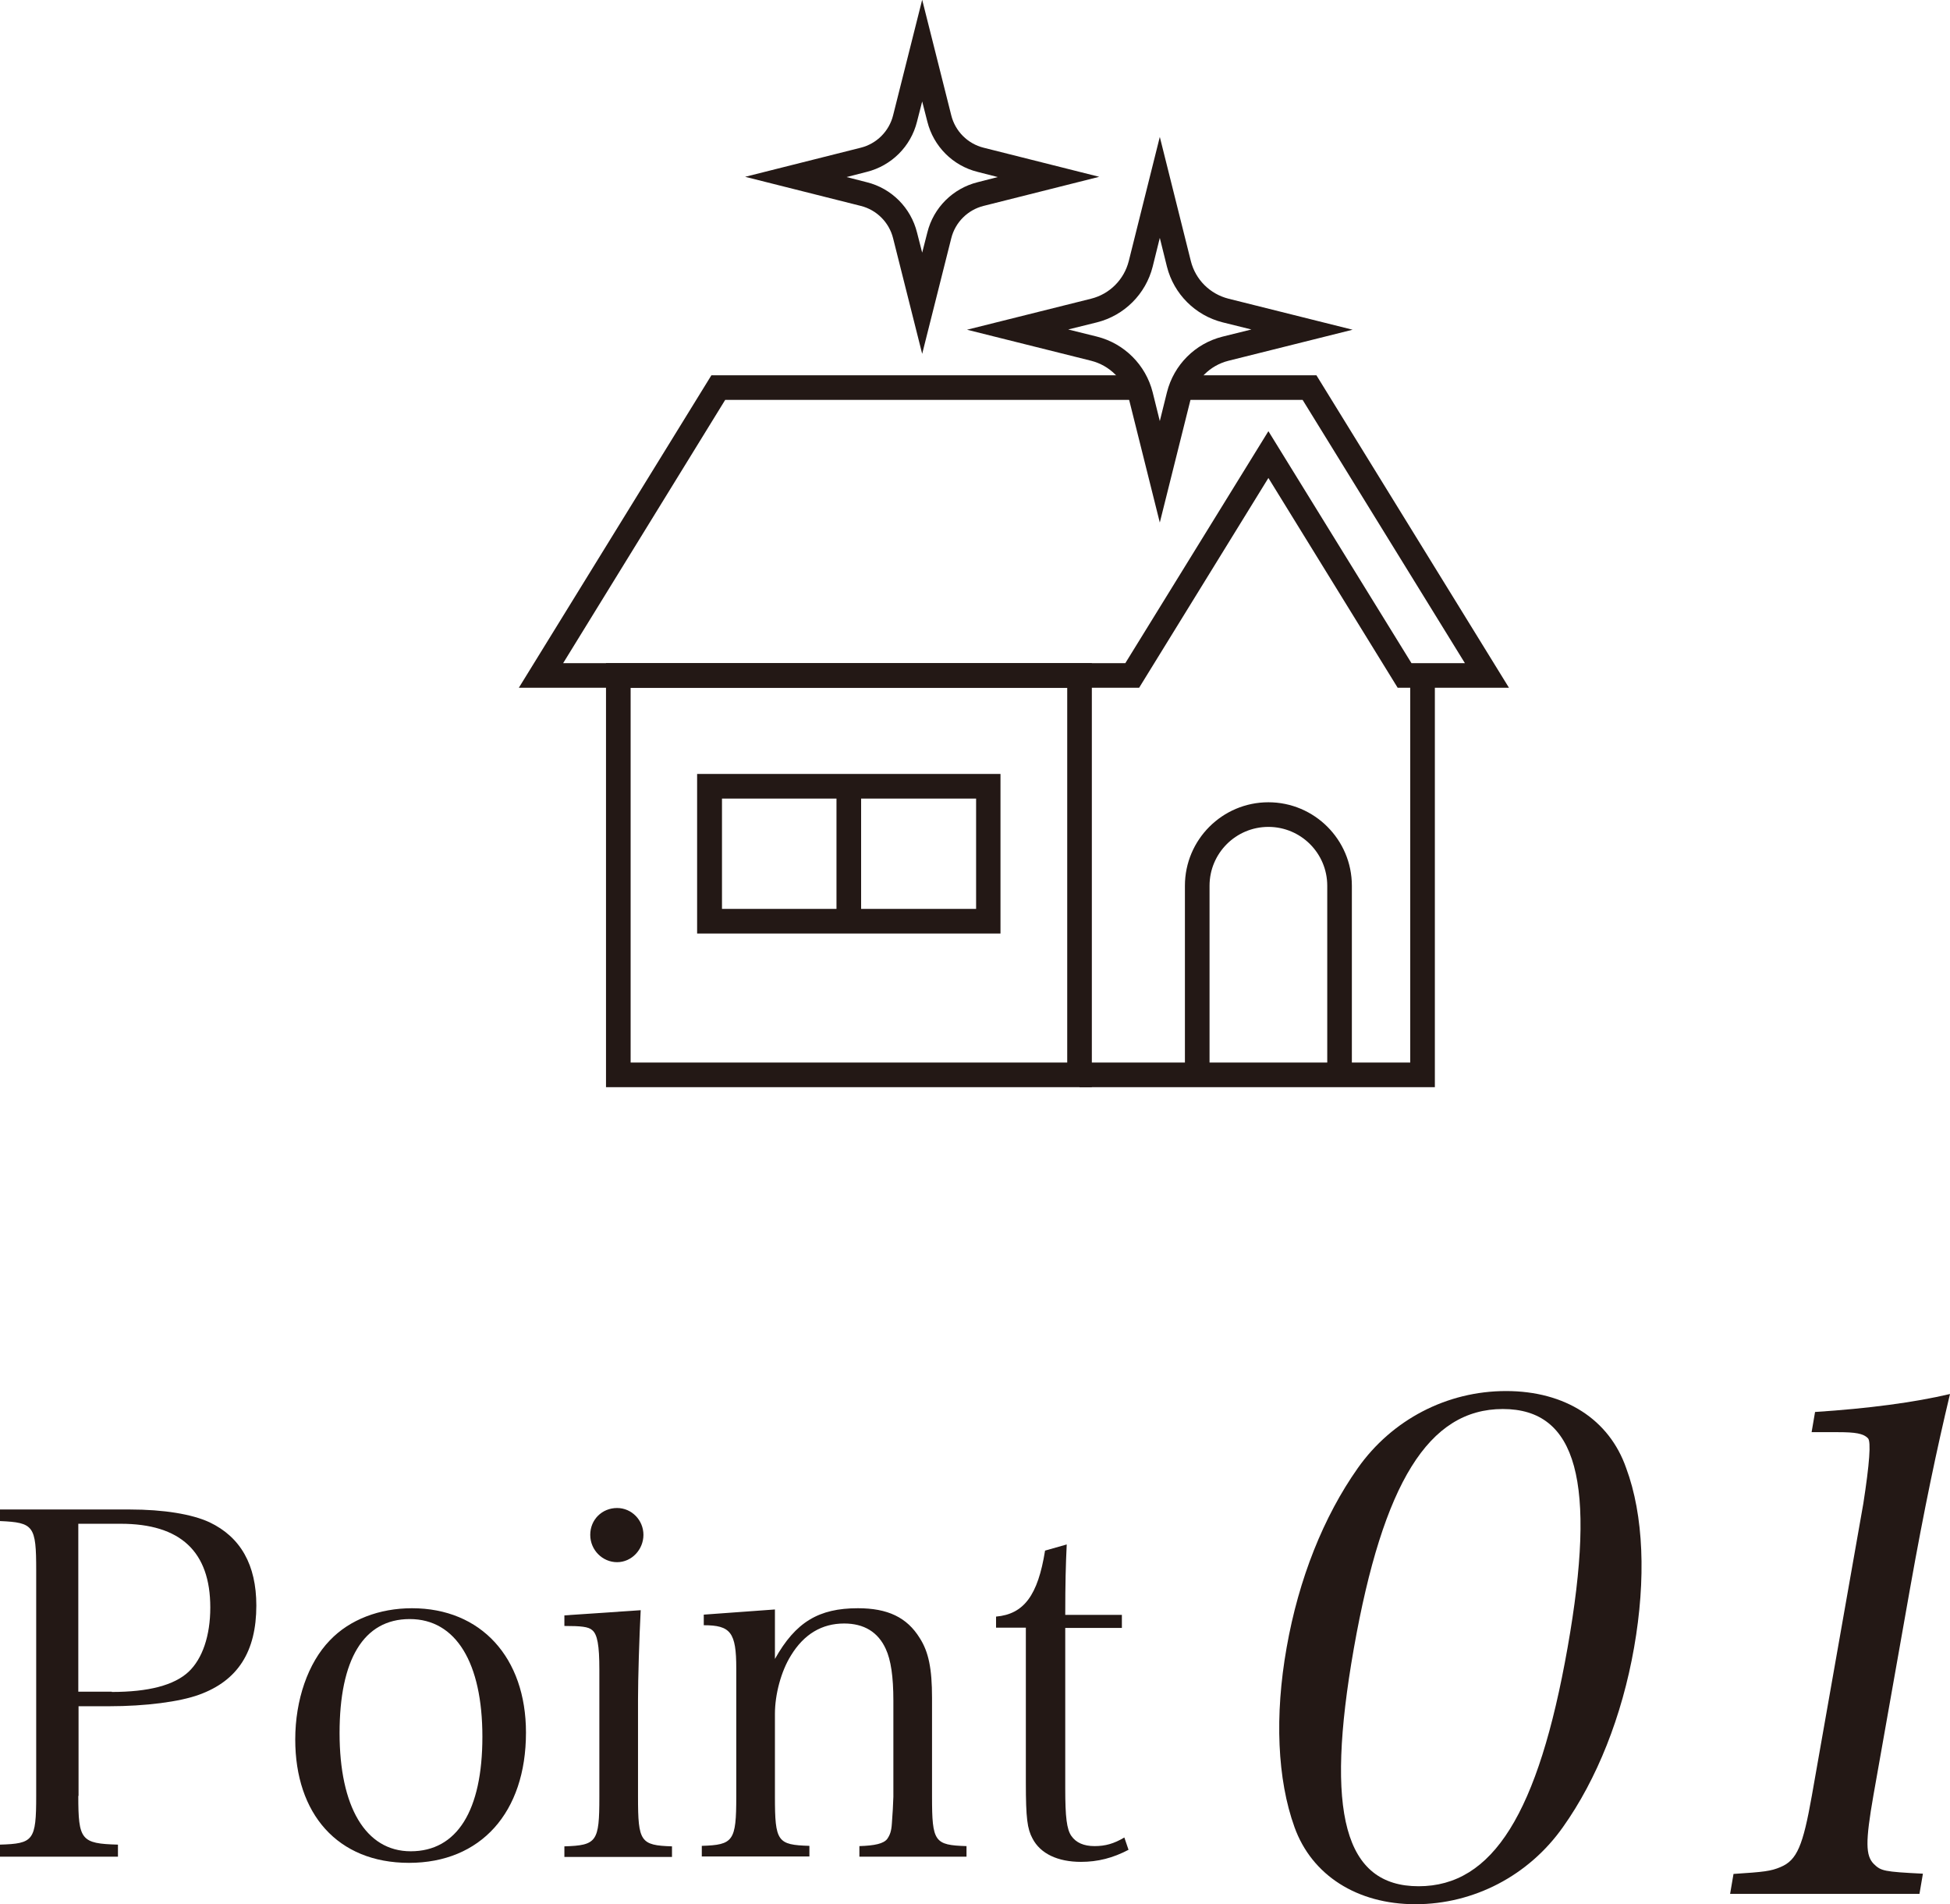
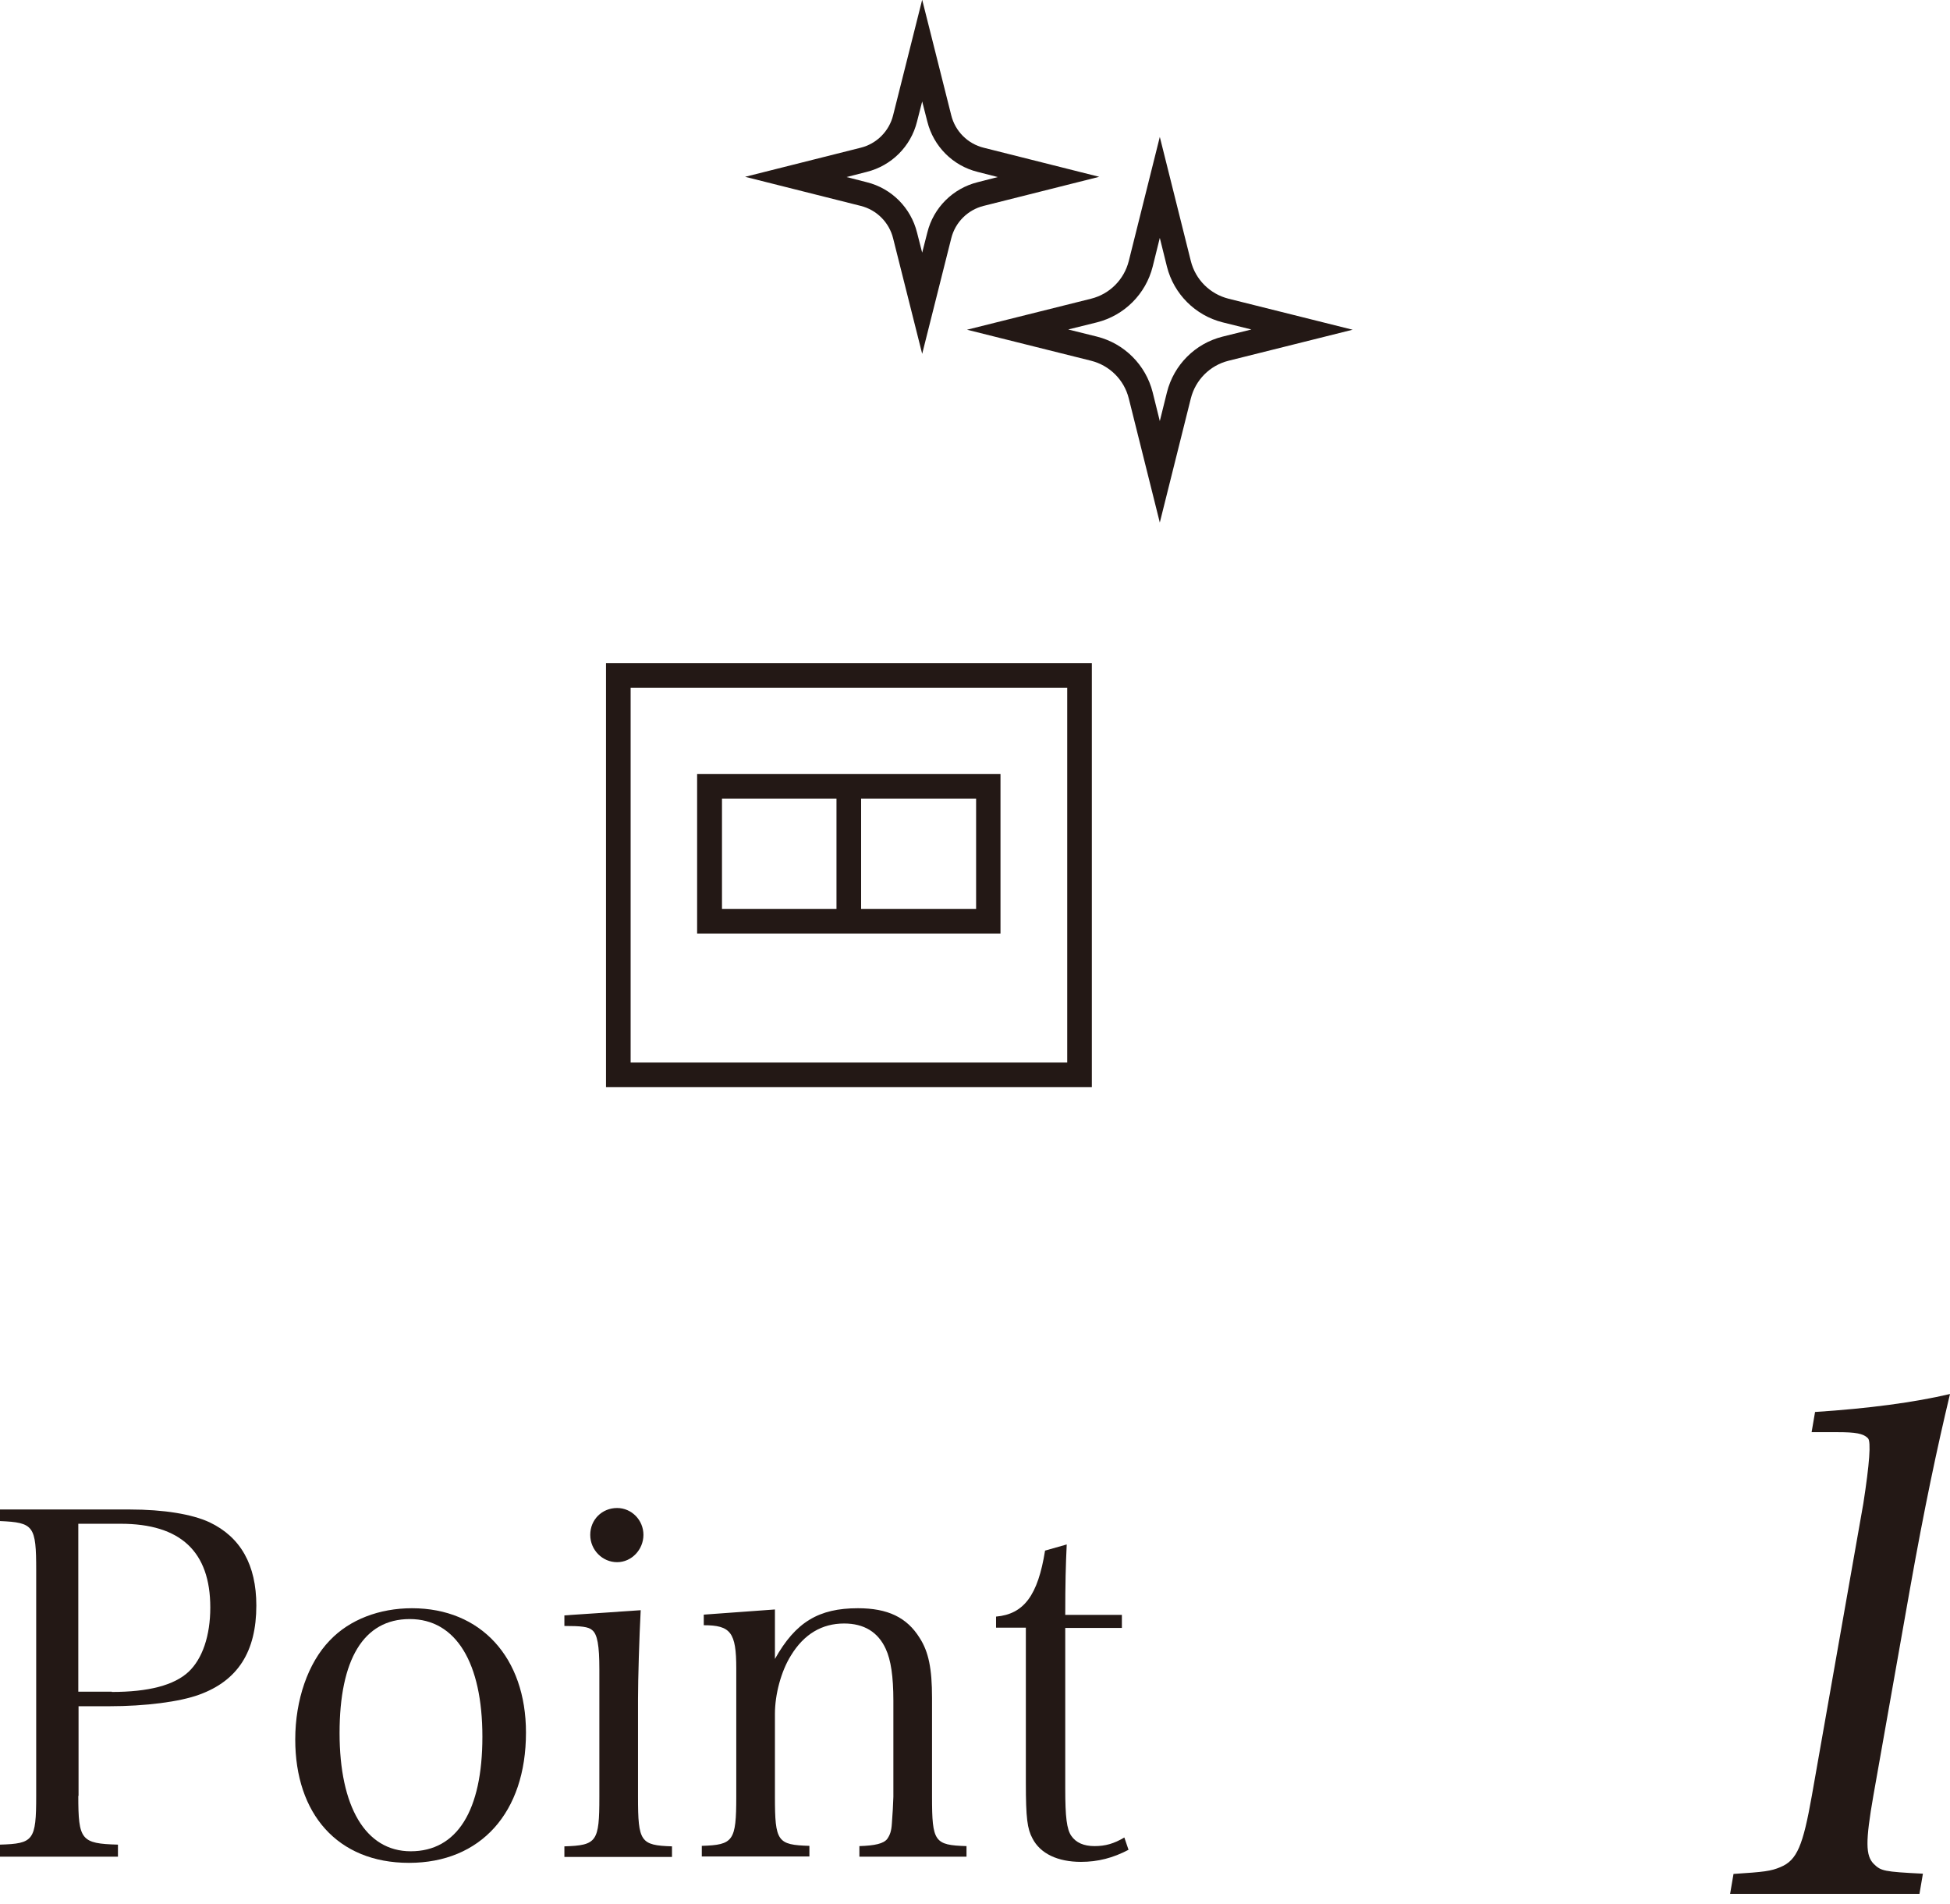
<svg xmlns="http://www.w3.org/2000/svg" id="a" viewBox="0 0 79.19 77.33">
  <defs>
    <style>.b{fill:#231815;}</style>
  </defs>
  <path class="b" d="M3.18,72.93c0,1.79.11,1.94,1.61,1.98v.49H0v-.49c1.36-.04,1.47-.17,1.47-1.98v-9.16c0-1.81-.1-1.94-1.47-2v-.47h5.27c1.38,0,2.53.19,3.24.52,1.26.6,1.9,1.73,1.9,3.38,0,1.87-.75,3.05-2.32,3.62-.79.29-2.18.47-3.66.47h-1.24v3.64ZM4.54,68.71c1.49,0,2.53-.27,3.12-.82.56-.53.88-1.46.88-2.61,0-2.27-1.21-3.4-3.64-3.4h-1.72v6.82h1.36Z" />
  <path class="b" d="M13.4,66.61c.8-.84,2.01-1.3,3.33-1.3,2.8,0,4.63,2,4.63,5.05,0,3.25-1.84,5.29-4.75,5.29s-4.62-2-4.62-5.01c0-1.61.52-3.11,1.4-4.02ZM16.68,75.18c1.88,0,2.91-1.65,2.91-4.65s-1.07-4.78-2.95-4.78-2.85,1.65-2.85,4.63,1.05,4.8,2.89,4.8Z" />
  <path class="b" d="M26.02,65.37c-.06,1.13-.11,2.82-.11,3.64v3.97c0,1.81.1,1.96,1.38,2v.43h-4.37v-.43c1.32-.04,1.42-.19,1.42-2v-5.19c0-.97-.08-1.42-.29-1.59-.15-.14-.46-.17-1.13-.17v-.43l3.1-.21ZM25.06,61.24c.59,0,1.07.49,1.07,1.09s-.48,1.11-1.07,1.11-1.09-.49-1.09-1.11.48-1.09,1.09-1.09Z" />
  <path class="b" d="M31.47,67.37c.84-1.5,1.78-2.06,3.37-2.06,1.21,0,1.99.37,2.51,1.21.36.56.5,1.24.5,2.43v4.02c0,1.83.1,1.96,1.4,2v.43h-4.35v-.43c.63-.02.98-.1,1.13-.29.11-.16.17-.31.19-.64.02-.21.06-.93.06-1.07v-3.91c0-.97-.1-1.65-.31-2.1-.31-.68-.88-1.03-1.69-1.03-.9,0-1.63.43-2.16,1.3-.4.64-.65,1.58-.65,2.37v3.36c0,1.83.1,1.96,1.4,2v.43h-4.37v-.43c1.28-.04,1.4-.19,1.4-2v-5.21c0-1.46-.23-1.75-1.32-1.75v-.43l2.89-.21v2Z" />
  <path class="b" d="M43.26,72.64c0,1.15.06,1.65.25,1.92.19.27.5.41.94.41s.79-.1,1.21-.35l.17.5c-.63.33-1.24.49-1.93.49-.94,0-1.65-.33-1.97-.95-.21-.39-.27-.82-.27-2.26v-6.3h-1.21v-.45c1.13-.1,1.7-.86,1.99-2.68l.88-.25c-.04.84-.06,1.58-.06,2.86h2.3v.53h-2.3v6.53Z" />
-   <path class="b" d="M55.14,59.62c1.39-1.97,3.62-3.13,6.02-3.13s4.19,1.15,4.88,3.13c.71,1.91.81,4.5.32,7.29-.49,2.79-1.51,5.35-2.89,7.29-1.39,1.97-3.62,3.13-5.99,3.13s-4.21-1.18-4.91-3.13c-.7-1.94-.81-4.53-.32-7.29.49-2.79,1.5-5.32,2.89-7.29ZM57.61,76.6c3.01,0,4.86-2.96,6.05-9.69,1.19-6.73.38-9.69-2.63-9.69s-4.86,2.99-6.05,9.72c-1.18,6.7-.38,9.66,2.63,9.66Z" />
  <path class="b" d="M70.4,76.1c1.23-.08,1.51-.11,1.91-.28.67-.28.91-.87,1.27-2.9l2.09-11.86q.38-2.45.19-2.65c-.19-.2-.52-.25-1.22-.25h-1.07l.14-.82c2.17-.14,4.04-.39,5.48-.73-.53,2.22-1.04,4.62-1.63,7.94l-1.48,8.36c-.33,1.89-.32,2.45.02,2.79.29.28.4.31,1.99.39l-.14.82h-7.69l.14-.82Z" />
-   <polygon class="b" points="61.28 27.93 56.76 27.93 51.51 19.41 46.26 27.93 21.07 27.93 28.89 15.24 46.23 15.24 46.23 16.24 29.45 16.24 22.87 26.93 45.7 26.93 51.51 17.51 57.32 26.93 59.49 26.93 52.9 16.24 47.99 16.24 47.99 15.24 53.46 15.24 61.28 27.93" />
-   <polygon class="b" points="58.27 44.15 43.84 44.15 43.84 43.15 57.27 43.15 57.27 27.43 58.27 27.43 58.27 44.15" />
  <path class="b" d="M44.34,44.15h-19.73v-17.22h19.73v17.22ZM25.61,43.15h17.73v-15.22h-17.73v15.22Z" />
  <path class="b" d="M47.1,21.22l-1.26-5.04c-.19-.76-.78-1.34-1.53-1.53l-5.04-1.26,5.04-1.26c.76-.19,1.34-.78,1.53-1.53l1.26-5.04,1.26,5.04c.19.76.78,1.34,1.53,1.53l5.04,1.26-5.04,1.26c-.76.19-1.34.78-1.53,1.53l-1.26,5.04ZM43.38,13.38l1.17.29c1.11.28,1.98,1.15,2.26,2.26l.29,1.17.29-1.17c.28-1.11,1.14-1.98,2.26-2.26l1.17-.29-1.17-.29c-1.11-.28-1.98-1.15-2.26-2.26l-.29-1.17-.29,1.17c-.28,1.11-1.15,1.98-2.26,2.26l-1.17.29Z" />
  <path class="b" d="M37.45,14.37l-1.18-4.69c-.16-.65-.67-1.16-1.32-1.32l-4.69-1.18,4.69-1.18c.65-.16,1.16-.67,1.32-1.32l1.18-4.69,1.18,4.69c.16.65.67,1.16,1.32,1.32l4.69,1.18-4.69,1.18c-.65.16-1.16.67-1.32,1.32l-1.18,4.69ZM34.38,7.19l.82.21c1.01.25,1.79,1.04,2.04,2.04l.21.82.21-.82c.25-1.01,1.04-1.79,2.04-2.04l.82-.21-.82-.21c-1.01-.25-1.79-1.04-2.04-2.04l-.21-.82-.21.82c-.25,1.01-1.04,1.79-2.04,2.04l-.82.21Z" />
  <path class="b" d="M40.63,37.91h-12.32v-6.48h12.32v6.48ZM29.32,36.91h10.32v-4.48h-10.32v4.48Z" />
  <rect class="b" x="33.97" y="31.93" width="1" height="5.48" />
-   <path class="b" d="M54.9,43.65h-1v-7.68c0-1.32-1.07-2.39-2.39-2.39s-2.39,1.07-2.39,2.39v7.68h-1v-7.68c0-1.87,1.52-3.39,3.39-3.39s3.39,1.52,3.39,3.39v7.68Z" />
</svg>